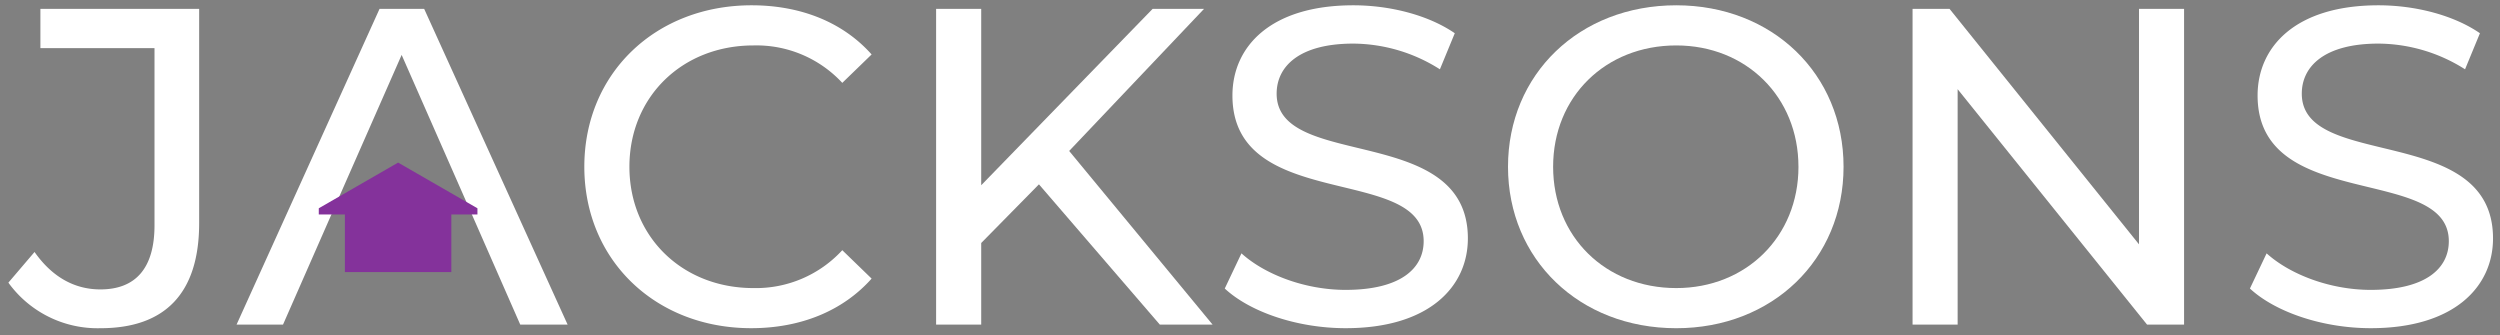
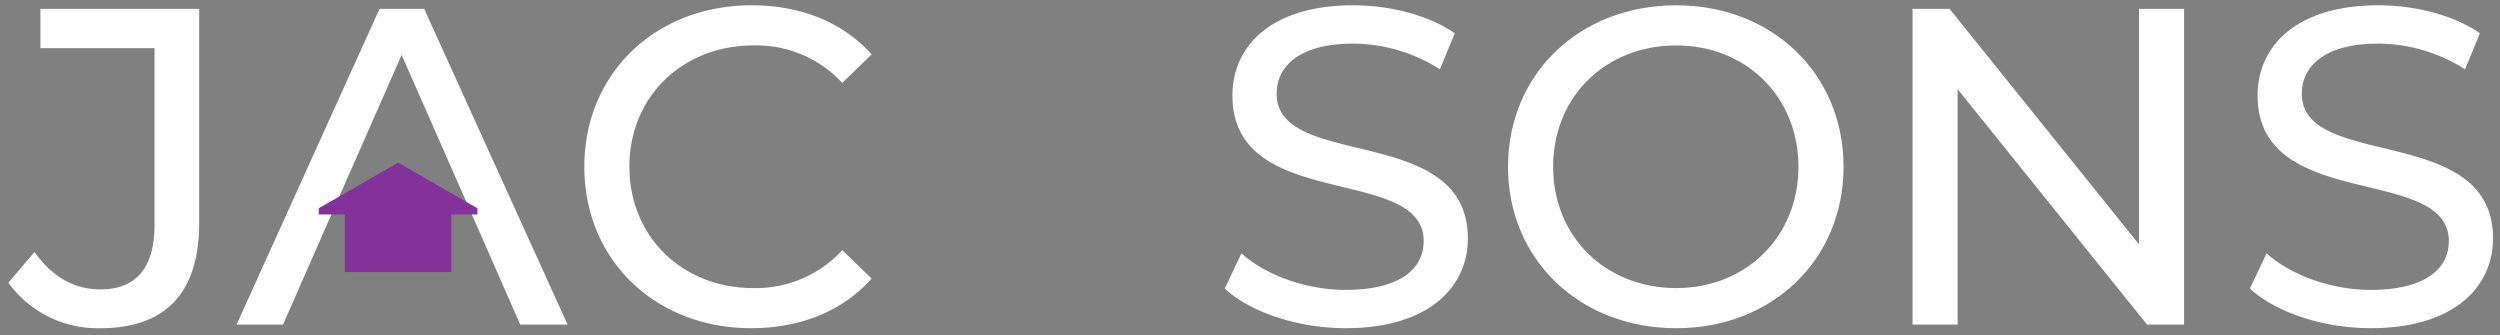
<svg xmlns="http://www.w3.org/2000/svg" width="358" height="48" viewBox="0 0 358 48">
  <rect x="0" y="0" width="358" height="48" fill="#808080" stroke="none" />
  <defs>
    <clipPath id="clip-Jacksons_white_and_purple">
      <rect width="358" height="48" />
    </clipPath>
  </defs>
  <g id="Jacksons_white_and_purple" data-name="Jacksons white and purple" clip-path="url(#clip-Jacksons_white_and_purple)">
    <g id="Group_7601" data-name="Group 7601" transform="translate(-250.365 -273.648)">
      <g id="Group_6319" data-name="Group 6319" transform="translate(251.565 274.406)">
        <path id="Path_224874" data-name="Path 224874" d="M251.565,314.613l3.746-4.392c2.454,3.488,5.619,5.36,9.429,5.36,5.1,0,7.75-3.1,7.75-9.171V281.03H256.15v-5.619h22.734v30.678c0,10.075-4.908,15.048-14.144,15.048A15.756,15.756,0,0,1,251.565,314.613Z" transform="translate(-251.565 -274.895)" fill="#fff" />
        <path id="Path_224875" data-name="Path 224875" d="M329.037,304.151,321.8,320.62h-6.652l20.473-45.209h6.394l20.538,45.209h-6.782l-7.233-16.469m0,0L338.788,282l-9.751,22.152" transform="translate(-282.472 -274.895)" fill="#fff" />
        <path id="Path_224876" data-name="Path 224876" d="M412.041,297.527c0-13.369,10.2-23.121,23.96-23.121,6.975,0,13.046,2.39,17.18,7.04l-4.2,4.069a16.752,16.752,0,0,0-12.723-5.361c-10.2,0-17.76,7.363-17.76,17.373s7.556,17.373,17.76,17.373a16.811,16.811,0,0,0,12.723-5.425l4.2,4.069c-4.134,4.65-10.2,7.1-17.244,7.1C422.245,320.648,412.041,310.9,412.041,297.527Z" transform="translate(-329.566 -274.406)" fill="#fff" />
-         <path id="Path_224877" data-name="Path 224877" d="M524.786,300.534l-8.267,8.4v11.69h-6.459V275.411h6.459v25.252l24.542-25.252h7.363l-19.31,20.344,20.538,24.865h-7.556Z" transform="translate(-377.209 -274.895)" fill="#fff" />
        <path id="Path_224878" data-name="Path 224878" d="M590.488,314.965l2.39-5.038c3.358,3.035,9.106,5.231,14.919,5.231,7.815,0,11.173-3.035,11.173-6.975,0-11.043-27.383-4.069-27.383-20.86,0-6.975,5.425-12.917,17.309-12.917,5.3,0,10.785,1.421,14.531,4l-2.131,5.167a23.35,23.35,0,0,0-12.4-3.681c-7.685,0-10.979,3.229-10.979,7.169,0,11.044,27.384,4.133,27.384,20.731,0,6.91-5.555,12.852-17.5,12.852C600.886,320.648,594.1,318.323,590.488,314.965Z" transform="translate(-416.302 -274.406)" fill="#fff" />
        <path id="Path_224879" data-name="Path 224879" d="M669.406,297.527c0-13.24,10.2-23.121,24.09-23.121,13.756,0,23.961,9.817,23.961,23.121s-10.2,23.121-23.961,23.121C679.61,320.648,669.406,310.766,669.406,297.527Zm41.592,0c0-10.011-7.491-17.373-17.5-17.373-10.14,0-17.631,7.363-17.631,17.373S683.356,314.9,693.5,314.9C703.507,314.9,711,307.537,711,297.527Z" transform="translate(-454.66 -274.406)" fill="#fff" />
        <path id="Path_224880" data-name="Path 224880" d="M821.01,275.411V320.62h-5.3l-27.125-33.713V320.62H782.13V275.411h5.3l27.125,33.713V275.411Z" transform="translate(-509.451 -274.895)" fill="#fff" />
        <path id="Path_224881" data-name="Path 224881" d="M876.129,314.965l2.39-5.038c3.358,3.035,9.106,5.231,14.918,5.231,7.815,0,11.173-3.035,11.173-6.975,0-11.043-27.383-4.069-27.383-20.86,0-6.975,5.425-12.917,17.308-12.917,5.3,0,10.786,1.421,14.531,4l-2.131,5.167a23.353,23.353,0,0,0-12.4-3.681c-7.686,0-10.979,3.229-10.979,7.169,0,11.044,27.384,4.133,27.384,20.731,0,6.91-5.555,12.852-17.5,12.852C886.527,320.648,879.745,318.323,876.129,314.965Z" transform="translate(-555.14 -274.406)" fill="#fff" />
      </g>
      <path id="Path_224882" data-name="Path 224882" d="M338.051,324.778v.89h3.739v8.242h15.243v-8.242h3.739v-.89l-11.361-6.543Z" transform="translate(-42.037 -21.304)" fill="#84329b" />
    </g>
  </g>
</svg>